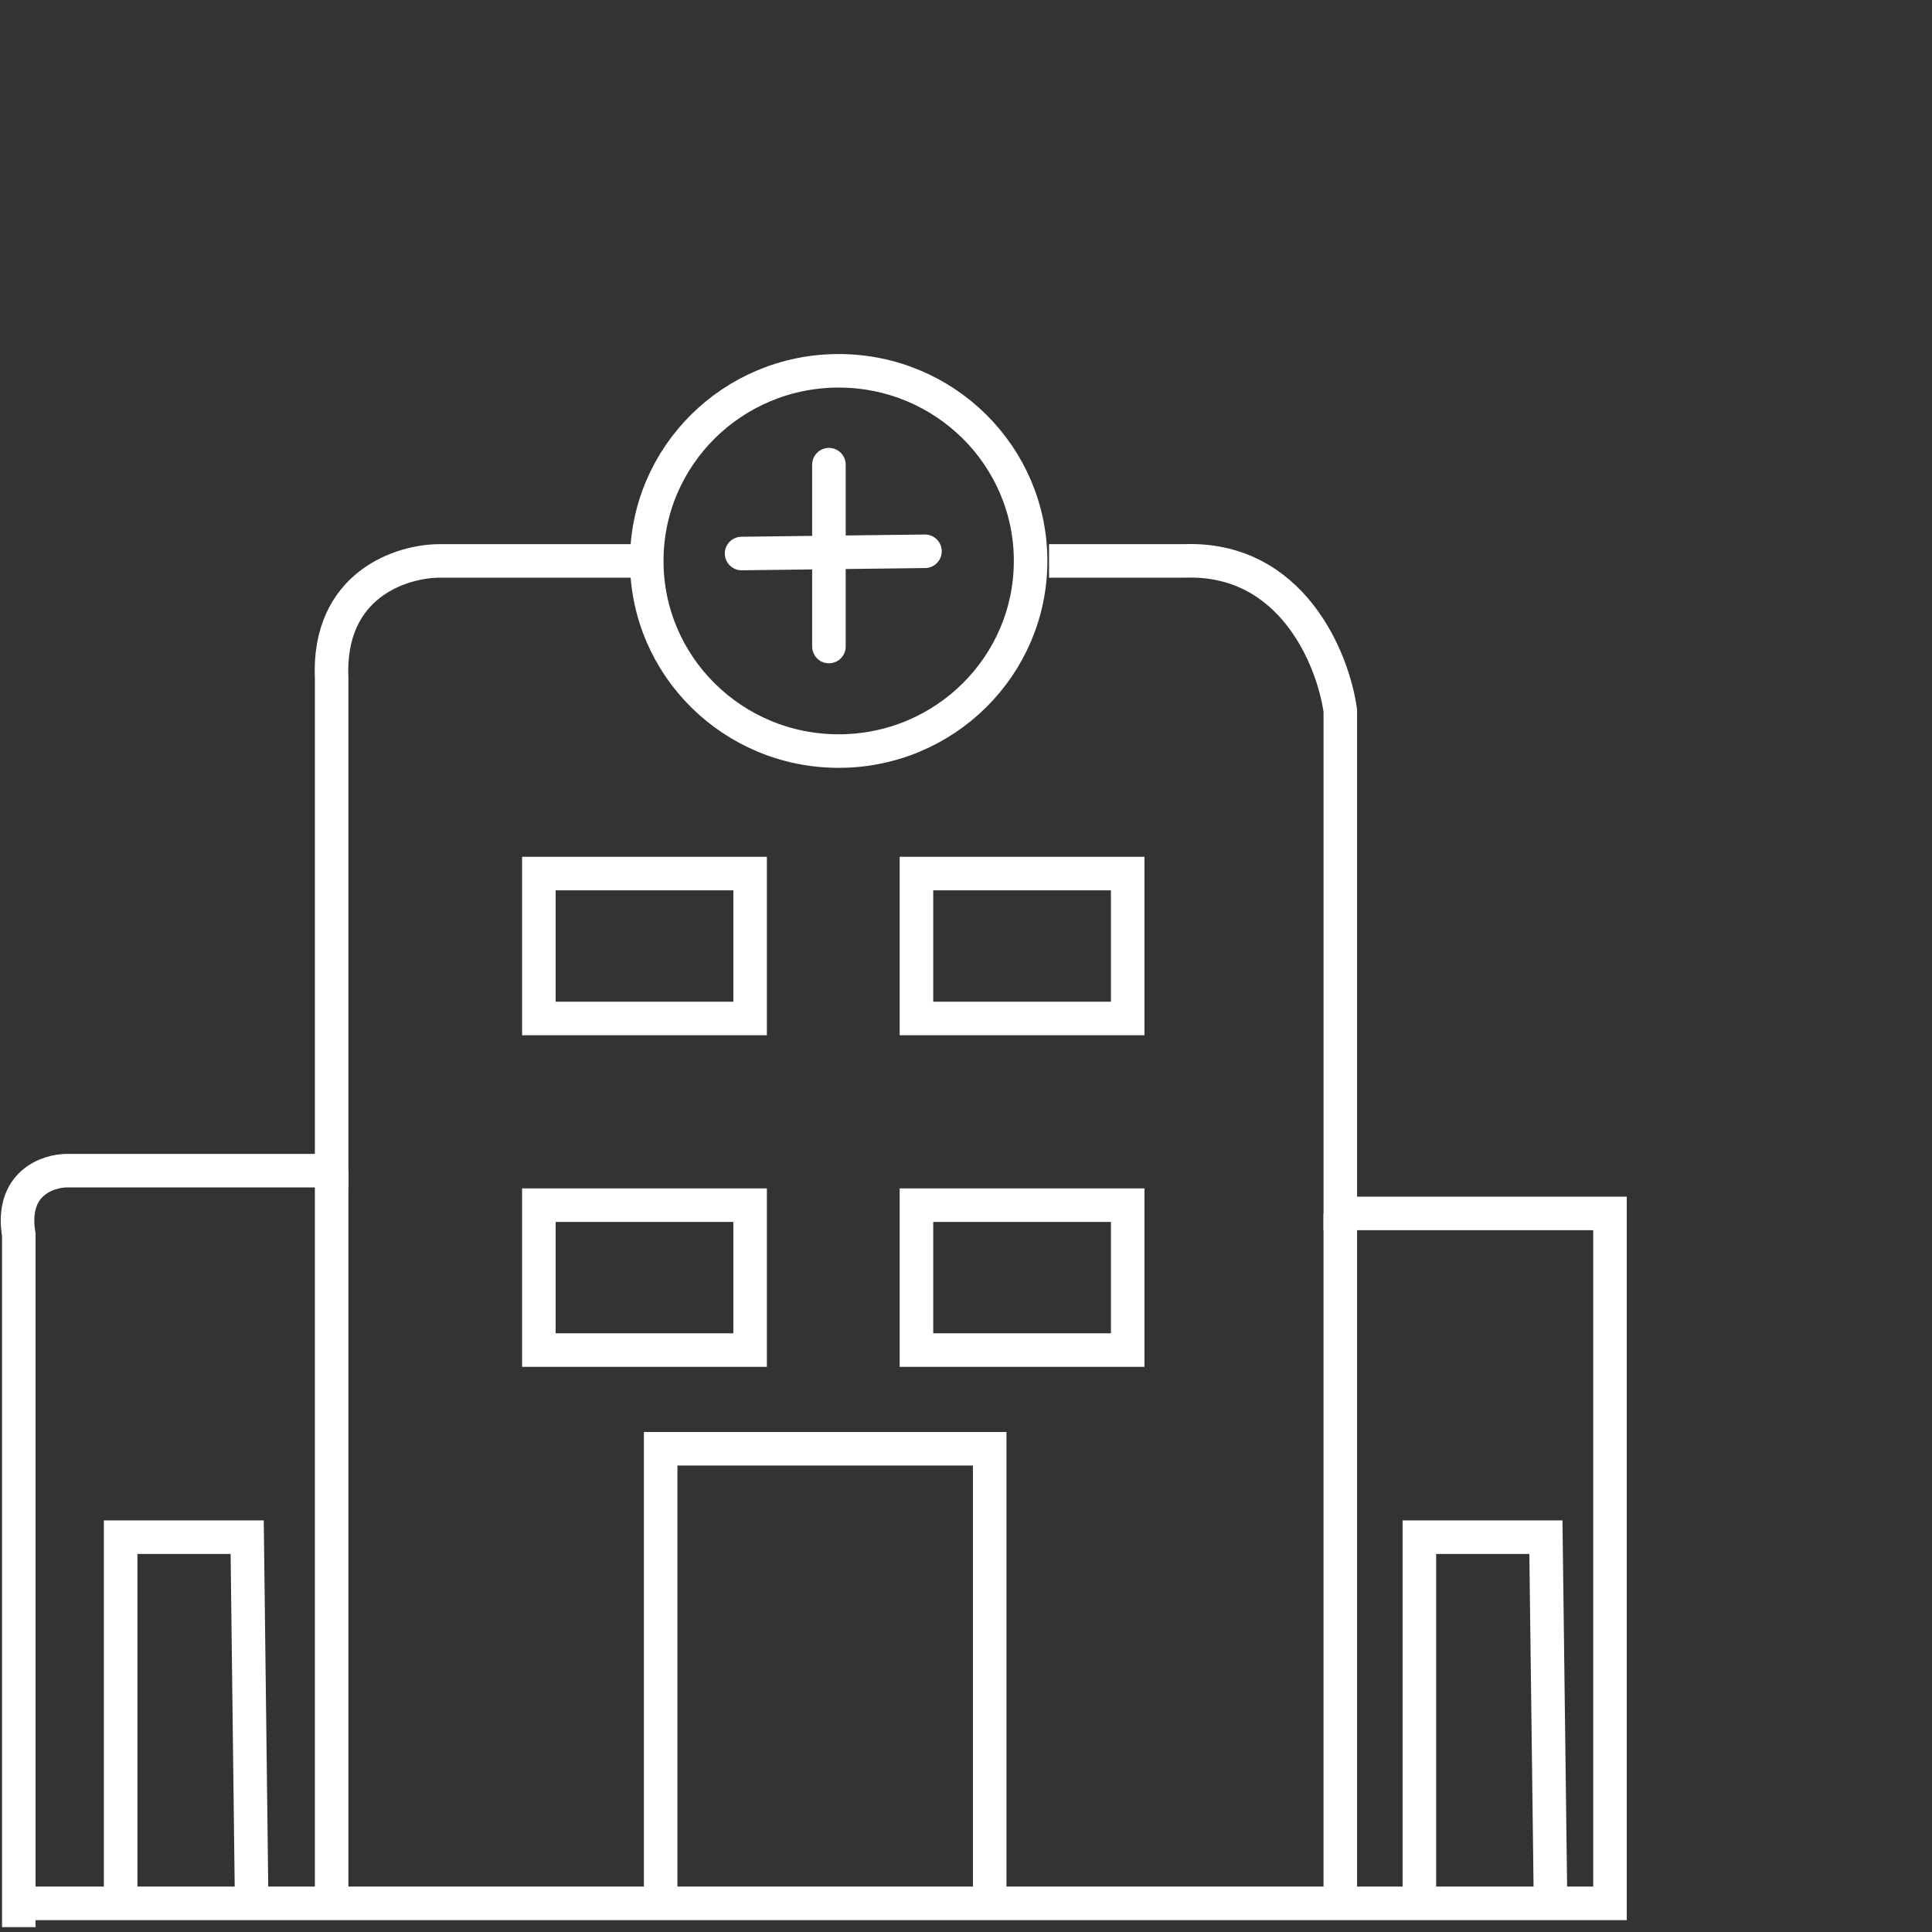
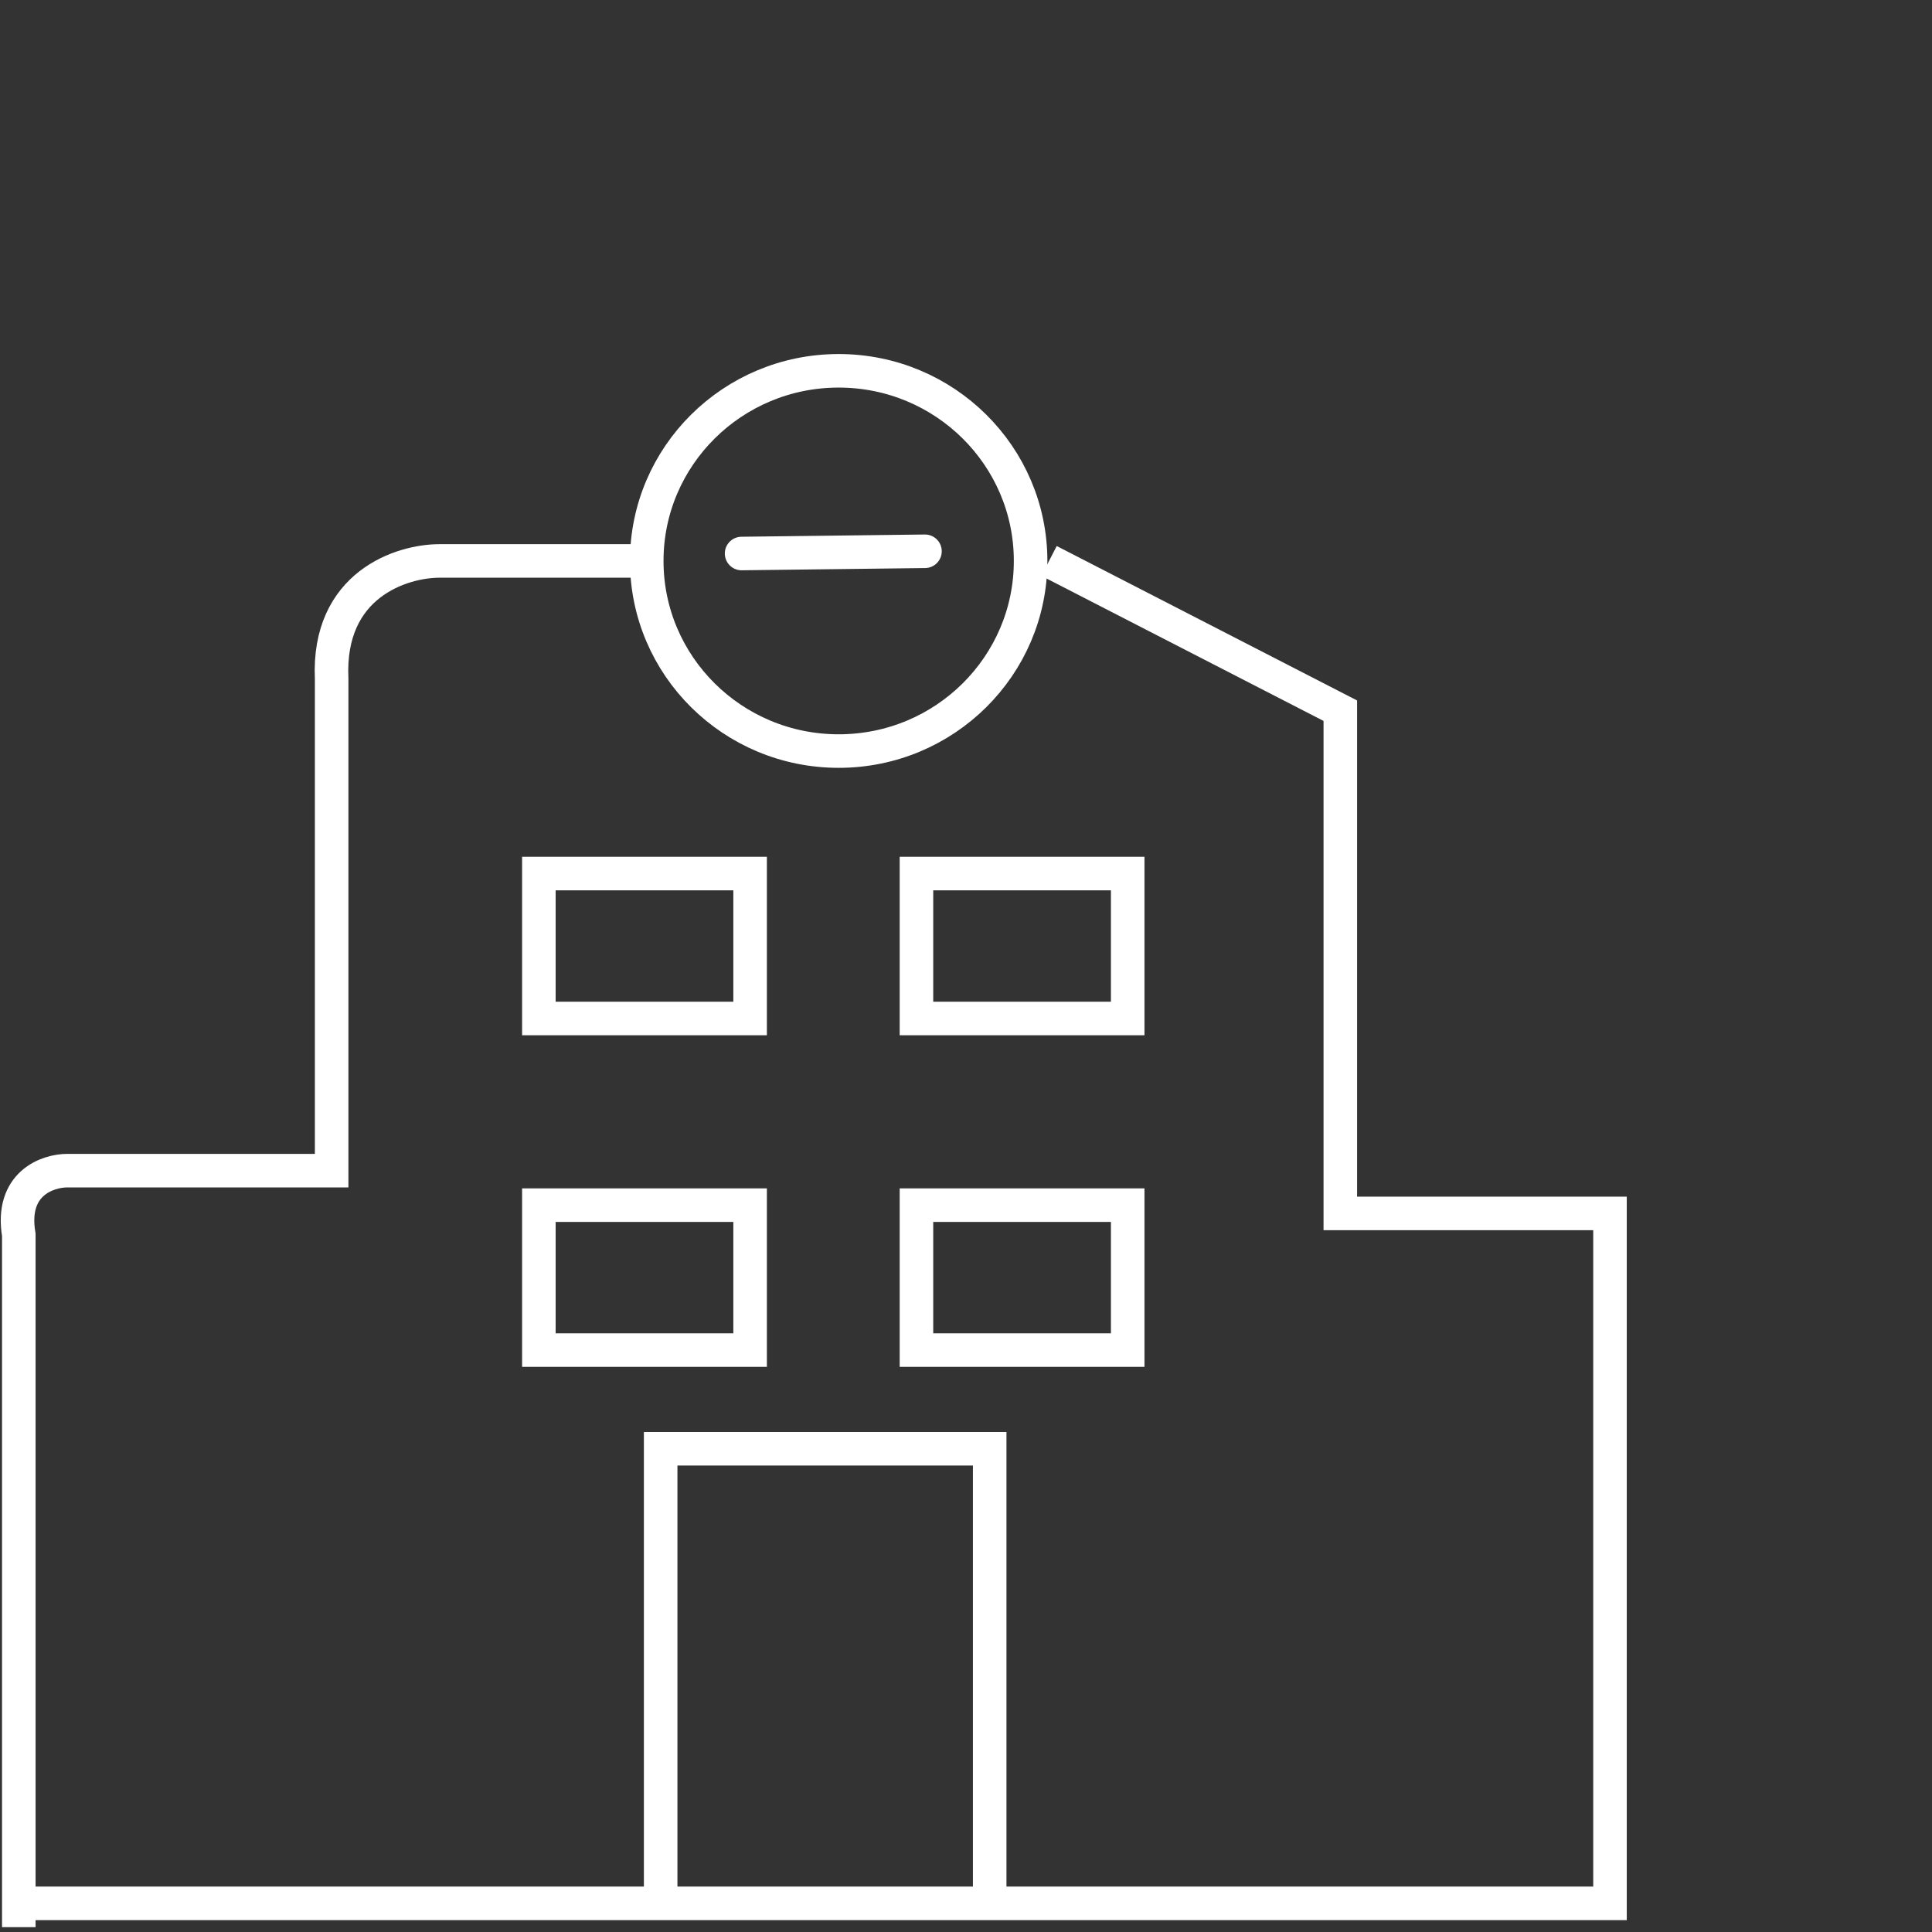
<svg xmlns="http://www.w3.org/2000/svg" width="144" height="144" viewBox="0 0 144 144" fill="none">
  <rect x="0" y="0" width="144" height="144" fill="#333333" stroke="none" />
  <g clip-path="url(#clip0_1063_394)">
-     <path d="M1 141.865H120V94.827V90.442H99.899V52.971C99.362 49.117 96.28 41.49 88.239 41.809L78.189 41.809" stroke="white" style="stroke:white;stroke-opacity:1;" stroke-width="2.5" />
-     <path d="M99.898 90.442V142.265" stroke="white" style="stroke:white;stroke-opacity:1;" stroke-width="2.5" />
+     <path d="M1 141.865H120V94.827V90.442H99.899V52.971L78.189 41.809" stroke="white" style="stroke:white;stroke-opacity:1;" stroke-width="2.5" />
    <path d="M49.242 141.865V107.982H73.766V141.865" stroke="white" style="stroke:white;stroke-opacity:1;" stroke-width="2.5" />
-     <path d="M8.992 142.072V114.572H18.424L18.761 142.072" stroke="white" style="stroke:white;stroke-opacity:1;" stroke-width="2.5" />
-     <path d="M105.791 141.185V114.572H115.223L115.56 141.185" stroke="white" style="stroke:white;stroke-opacity:1;" stroke-width="2.5" />
    <path d="M47.233 41.809H32.76C29.945 41.809 24.398 43.563 24.719 50.579V87.253H5.02C3.546 87.253 0.758 88.21 1.401 92.037V143.638" stroke="white" style="stroke:white;stroke-opacity:1;" stroke-width="2.5" />
-     <path d="M24.719 87.253V141.865" stroke="white" style="stroke:white;stroke-opacity:1;" stroke-width="2.5" />
    <path d="M55.909 65.11H40.164V75.912H55.909V65.11Z" stroke="white" style="stroke:white;stroke-opacity:1;" stroke-width="2.5" />
    <path d="M55.909 89.825H40.164V100.627H55.909V89.825Z" stroke="white" style="stroke:white;stroke-opacity:1;" stroke-width="2.5" />
    <path d="M84.052 65.11H68.307V75.912H84.052V65.11Z" stroke="white" style="stroke:white;stroke-opacity:1;" stroke-width="2.5" />
    <path d="M84.052 89.825H68.307V100.627H84.052V89.825Z" stroke="white" style="stroke:white;stroke-opacity:1;" stroke-width="2.5" />
    <path d="M76.815 41.809C76.815 49.623 70.423 55.98 62.51 55.98C54.597 55.98 48.205 49.623 48.205 41.809C48.205 33.995 54.597 27.638 62.51 27.638C70.423 27.638 76.815 33.995 76.815 41.809Z" stroke="white" style="stroke:white;stroke-opacity:1;" stroke-width="2.5" />
-     <path d="M61.783 34.634V48.188" stroke="white" style="stroke:white;stroke-opacity:1;" stroke-width="2.5" stroke-linecap="round" />
    <path d="M68.942 41.089L55.273 41.256" stroke="white" style="stroke:white;stroke-opacity:1;" stroke-width="2.5" stroke-linecap="round" />
  </g>
  <defs>
    <clipPath id="clip0_1063_394">
      <rect width="144" height="144" fill="white" style="fill:white;fill-opacity:1;" />
    </clipPath>
  </defs>
</svg>